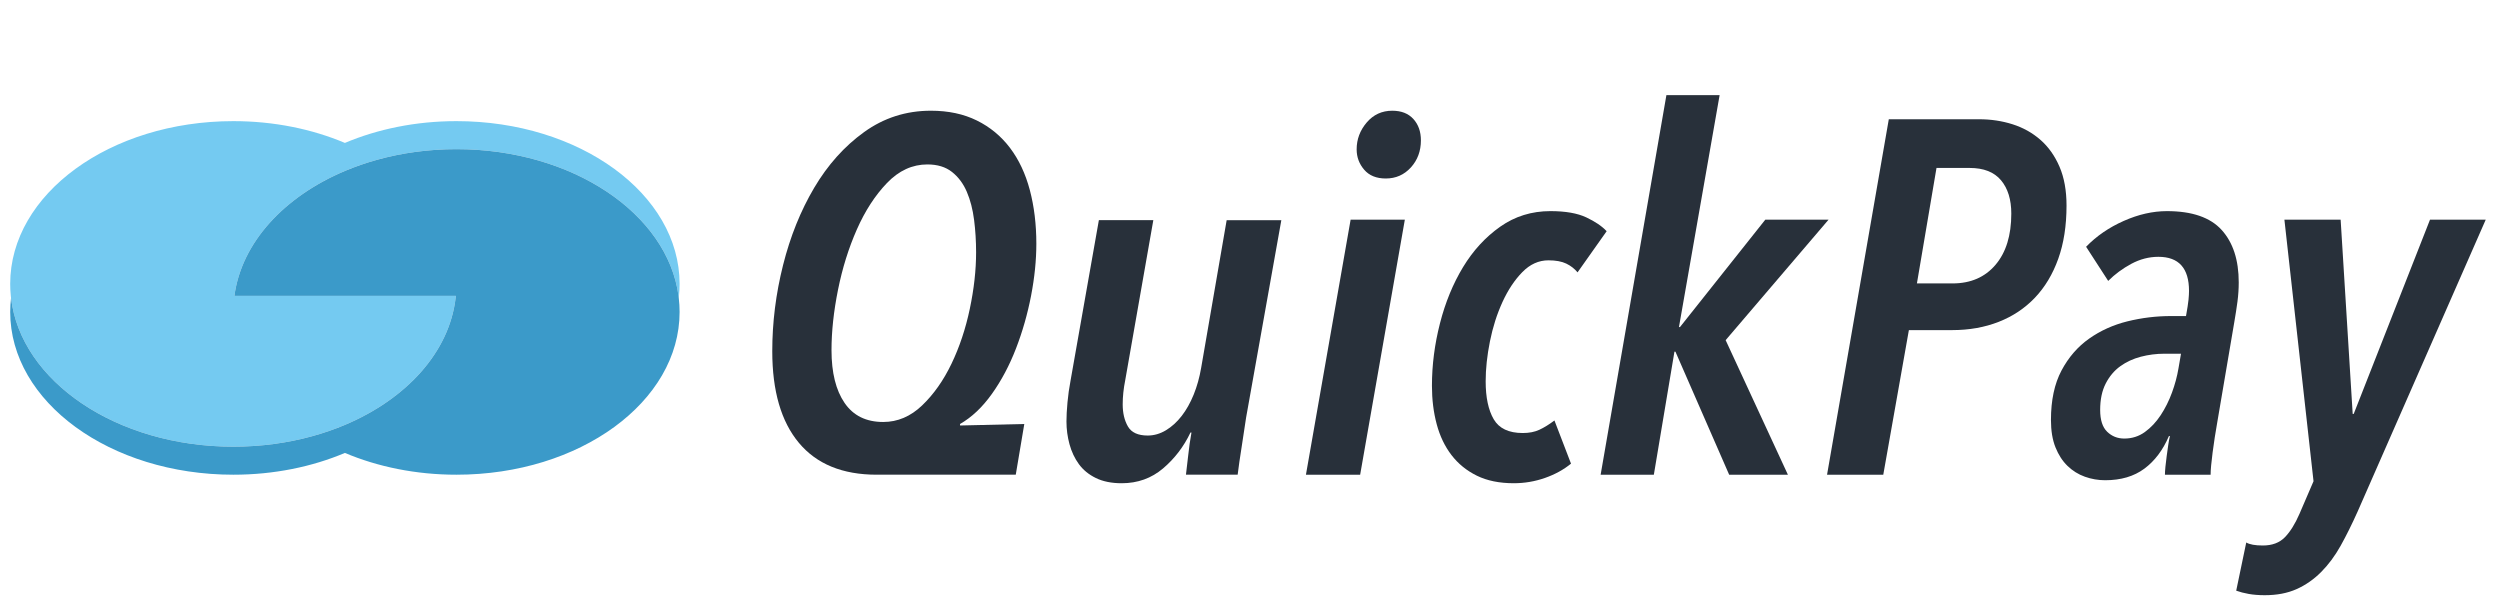
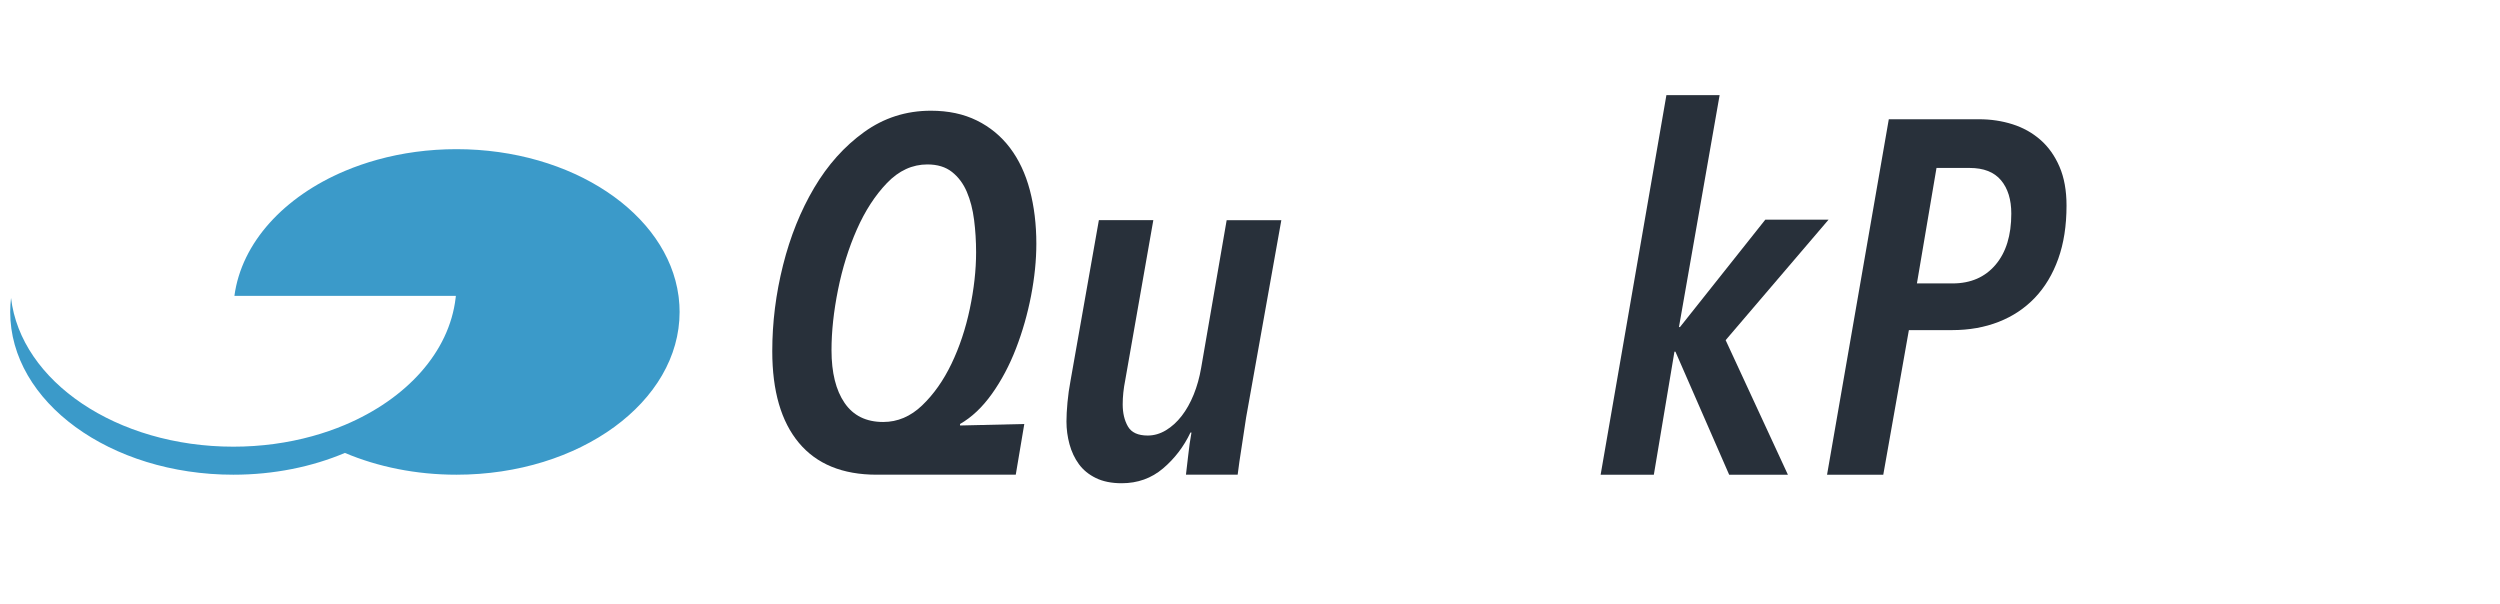
<svg xmlns="http://www.w3.org/2000/svg" id="Layer_1" x="0px" y="0px" width="746.939px" height="180.605px" viewBox="0 0 746.939 180.605" style="enable-background:new 0 0 746.939 180.605;" xml:space="preserve">
  <g>
-     <path style="fill:#74CAF1;" d="M136.379,36.193c-12.143,0-23.527,2.37-33.333,6.508c-9.806-4.138-21.19-6.508-33.333-6.508 c-36.819,0-66.667,21.773-66.667,48.631c0,1.205,0.062,2.396,0.181,3.58c0.02,0.203,0.044,0.404,0.067,0.607 c2.911,24.898,31.533,44.445,66.419,44.445c8.31,0,16.263-1.113,23.6-3.141c3.384-0.934,6.638-2.062,9.733-3.367 c18.364-7.75,31.188-21.707,33.085-37.938c0.023-0.203,0.048-0.404,0.068-0.607h-0.143h-33.011H70.036 c2.144-15.973,14.876-29.676,33.011-37.33c3.096-1.305,6.35-2.434,9.733-3.368c7.337-2.026,15.29-3.139,23.6-3.139 c34.602,0,63.043,19.229,66.345,43.837c0.026,0.201,0.05,0.404,0.074,0.607c0.022-0.203,0.048-0.404,0.068-0.607 c0.117-1.184,0.18-2.375,0.18-3.58C203.046,57.967,173.199,36.193,136.379,36.193z" />
    <path style="fill:#3B9AC9;" d="M202.798,89.012c-0.024-0.203-0.048-0.406-0.074-0.607c-3.302-24.607-31.743-43.837-66.345-43.837 c-8.31,0-16.263,1.112-23.6,3.139c-3.384,0.935-6.638,2.063-9.733,3.368c-18.135,7.654-30.867,21.357-33.011,37.33h33.011h33.011 h0.143c-0.021,0.203-0.045,0.404-0.068,0.607c-1.897,16.23-14.721,30.188-33.085,37.938c-3.096,1.305-6.35,2.434-9.733,3.367 c-7.337,2.027-15.29,3.141-23.6,3.141c-34.886,0-63.508-19.547-66.419-44.445c-0.161,1.381-0.248,2.775-0.248,4.188 c0,26.857,29.848,48.631,66.667,48.631c12.143,0,23.527-2.369,33.333-6.508c9.806,4.139,21.19,6.508,33.333,6.508 c36.819,0,66.667-21.773,66.667-48.631C203.046,91.787,202.958,90.393,202.798,89.012z" />
  </g>
  <g>
    <path style="fill:#28303A;" d="M309.634,72.83c0,4.901-0.524,10.076-1.574,15.525c-1.051,5.452-2.551,10.702-4.5,15.75 c-1.95,5.051-4.351,9.577-7.2,13.575c-2.851,4-6.026,7-9.525,9v0.449l19.2-0.449l-2.55,15.15h-41.55 c-10.2,0-17.951-3.174-23.25-9.525c-5.301-6.35-7.95-15.474-7.95-27.375c0-8.6,1.073-17.176,3.225-25.725 c2.149-8.55,5.25-16.249,9.3-23.1c4.05-6.848,9.023-12.398,14.925-16.65c5.898-4.249,12.548-6.375,19.949-6.375 c5.199,0,9.773,0.975,13.726,2.925c3.949,1.95,7.249,4.676,9.899,8.175c2.648,3.501,4.625,7.702,5.926,12.6 C308.982,61.68,309.634,67.031,309.634,72.83z M291.634,75.379c0-3.3-0.201-6.525-0.6-9.675c-0.4-3.15-1.125-5.948-2.175-8.4 c-1.05-2.449-2.526-4.425-4.425-5.925c-1.901-1.5-4.351-2.25-7.351-2.25c-4.5,0-8.526,1.852-12.075,5.55 c-3.551,3.701-6.551,8.325-9,13.875c-2.451,5.55-4.326,11.55-5.625,18c-1.301,6.449-1.949,12.476-1.949,18.074 c0,6.701,1.298,11.951,3.899,15.75c2.6,3.803,6.45,5.701,11.55,5.701c4.299,0,8.176-1.65,11.625-4.951 c3.45-3.299,6.375-7.447,8.775-12.449c2.4-5,4.224-10.475,5.475-16.426C291.009,86.307,291.634,80.681,291.634,75.379z" />
    <path style="fill:#28303A;" d="M372.633,122.93c-0.201,1-0.428,2.377-0.676,4.125c-0.25,1.75-0.525,3.564-0.825,5.441 c-0.3,1.881-0.576,3.684-0.825,5.41c-0.25,1.727-0.426,3.035-0.524,3.924h-15.45c0.199-1.5,0.424-3.424,0.675-5.775 c0.249-2.348,0.574-4.625,0.976-6.825h-0.301c-1.987,4.2-4.718,7.776-8.191,10.726c-3.473,2.947-7.594,4.424-12.358,4.424 c-3.028,0-5.602-0.52-7.72-1.559c-2.119-1.037-3.812-2.422-5.072-4.154s-2.196-3.713-2.801-5.941 c-0.604-2.23-0.907-4.494-0.907-6.795c0-1.599,0.101-3.5,0.303-5.7c0.201-2.198,0.504-4.351,0.907-6.45l8.473-48h16.268 l-8.4,47.849c-0.501,2.502-0.75,4.901-0.75,7.201c0,2.602,0.523,4.799,1.568,6.6c1.045,1.8,3.012,2.699,5.899,2.699 c1.892,0,3.708-0.524,5.451-1.574c1.741-1.051,3.31-2.475,4.704-4.275c1.393-1.8,2.588-3.924,3.584-6.375 c0.996-2.449,1.743-5.123,2.24-8.025l7.617-44.099h16.335L372.633,122.93z" />
-     <path style="fill:#28303A;" d="M406.381,141.83h-16.199l13.35-76.201h16.199L406.381,141.83z M424.532,41.93c0,3.202-1,5.901-3,8.1 c-2.002,2.201-4.5,3.3-7.5,3.3c-2.801,0-4.949-0.874-6.449-2.625c-1.5-1.749-2.25-3.773-2.25-6.075c0-3,0.998-5.674,3-8.025 c1.998-2.348,4.549-3.525,7.648-3.525c2.701,0,4.801,0.825,6.301,2.475S424.532,39.331,424.532,41.93z" />
-     <path style="fill:#28303A;" d="M471.331,81.379c-0.9-1.099-2.025-1.973-3.375-2.625c-1.35-0.649-3.127-0.975-5.324-0.975 c-2.902,0-5.502,1.176-7.801,3.525c-2.301,2.351-4.275,5.324-5.926,8.925c-1.648,3.601-2.9,7.526-3.75,11.774 c-0.85,4.252-1.273,8.227-1.273,11.926c0,4.8,0.799,8.576,2.398,11.324c1.6,2.752,4.5,4.125,8.701,4.125 c1.898,0,3.549-0.322,4.949-0.975c1.4-0.648,2.9-1.574,4.5-2.775l4.951,12.9c-2.201,1.801-4.801,3.225-7.801,4.275 s-6.102,1.574-9.301,1.574c-4.301,0-7.975-0.75-11.023-2.25c-3.053-1.5-5.576-3.547-7.576-6.148 c-2.002-2.6-3.475-5.676-4.424-9.227c-0.953-3.548-1.426-7.373-1.426-11.475c0-6.199,0.799-12.424,2.4-18.675 c1.598-6.249,3.9-11.851,6.9-16.8c3-4.95,6.697-8.974,11.1-12.075c4.398-3.098,9.398-4.65,15-4.65c4.5,0,8.074,0.626,10.725,1.875 c2.648,1.251,4.674,2.625,6.074,4.125L471.331,81.379z" />
    <path style="fill:#28303A;" d="M515.581,101.629l18.6,40.201h-17.551l-16.049-36.75h-0.301l-6.15,36.75h-15.898l19.648-113.4h15.9 l-12.15,69.3h0.301l25.5-32.1h18.9L515.581,101.629z" />
    <path style="fill:#28303A;" d="M617.428,61.43c0,6-0.824,11.301-2.475,15.9c-1.65,4.601-3.975,8.475-6.975,11.625 c-3,3.149-6.6,5.549-10.801,7.199c-4.199,1.65-8.85,2.475-13.949,2.475h-12.9l-7.65,43.201h-16.799l18.449-106.201h27 c3.5,0,6.826,0.502,9.975,1.5c3.15,1.001,5.926,2.55,8.326,4.65c2.4,2.1,4.299,4.776,5.699,8.025 C616.729,53.055,617.428,56.93,617.428,61.43z M600.928,63.83c0-4.2-1.025-7.523-3.074-9.975c-2.051-2.449-5.176-3.675-9.375-3.675 h-9.9l-5.85,34.5h10.65c5.4,0,9.674-1.85,12.824-5.55C599.354,75.431,600.928,70.331,600.928,63.83z" />
-     <path style="fill:#28303A;" d="M668.879,84.379c0,1.901-0.127,3.803-0.375,5.701c-0.25,1.9-0.576,4-0.975,6.299l-5.1,30 c-0.502,2.801-0.951,5.727-1.35,8.775c-0.402,3.053-0.602,5.275-0.602,6.676h-13.648c0-0.6,0.049-1.4,0.148-2.4 c0.1-0.998,0.227-2.049,0.375-3.15c0.15-1.1,0.301-2.174,0.451-3.225s0.322-1.973,0.525-2.775h-0.301 c-1.801,4.201-4.252,7.451-7.35,9.75c-3.102,2.299-7.002,3.451-11.701,3.451c-2.1,0-4.125-0.352-6.074-1.051 s-3.676-1.773-5.176-3.225c-1.5-1.449-2.699-3.301-3.6-5.551s-1.35-4.973-1.35-8.175c0-5.899,1.051-10.823,3.15-14.774 c2.1-3.949,4.85-7.125,8.25-9.525c3.398-2.4,7.223-4.125,11.475-5.176c4.25-1.049,8.574-1.574,12.975-1.574h4.5 c0.398-2.199,0.65-3.825,0.75-4.875c0.1-1.051,0.15-1.924,0.15-2.625c0-6.799-3.051-10.2-9.15-10.2c-2.801,0-5.5,0.701-8.1,2.1 c-2.602,1.401-4.9,3.101-6.9,5.1l-6.6-10.2c3.098-3.199,6.848-5.775,11.25-7.725c4.398-1.95,8.699-2.925,12.9-2.925 c7.5,0,12.949,1.875,16.35,5.625C667.178,72.455,668.879,77.681,668.879,84.379z M646.68,105.68c-2.4,0-4.752,0.3-7.051,0.9 c-2.301,0.6-4.35,1.551-6.15,2.85c-1.799,1.301-3.25,3.025-4.35,5.175c-1.102,2.151-1.65,4.776-1.65,7.875 c0,3,0.699,5.175,2.102,6.524c1.398,1.35,3.098,2.025,5.1,2.025c2.299,0,4.35-0.648,6.15-1.949 c1.799-1.299,3.375-2.975,4.725-5.025c1.35-2.049,2.475-4.299,3.375-6.75c0.9-2.449,1.549-4.875,1.949-7.275l0.75-4.35H646.68z" />
-     <path style="fill:#28303A;" d="M704.428,152.779c-1.701,3.799-3.4,7.225-5.1,10.275c-1.703,3.049-3.652,5.674-5.852,7.875 c-2.199,2.199-4.648,3.9-7.35,5.1c-2.699,1.201-5.85,1.801-9.449,1.801c-1.801,0-3.398-0.127-4.801-0.375 c-1.398-0.252-2.648-0.576-3.75-0.975l3-14.4c1.002,0.6,2.65,0.9,4.951,0.9c2.797,0,4.998-0.826,6.6-2.477 c1.598-1.648,3.049-3.975,4.35-6.975l4.199-9.75l-8.699-78.15h16.801l3.6,58.05h0.299l22.801-58.05h16.65L704.428,152.779z" />
  </g>
</svg>